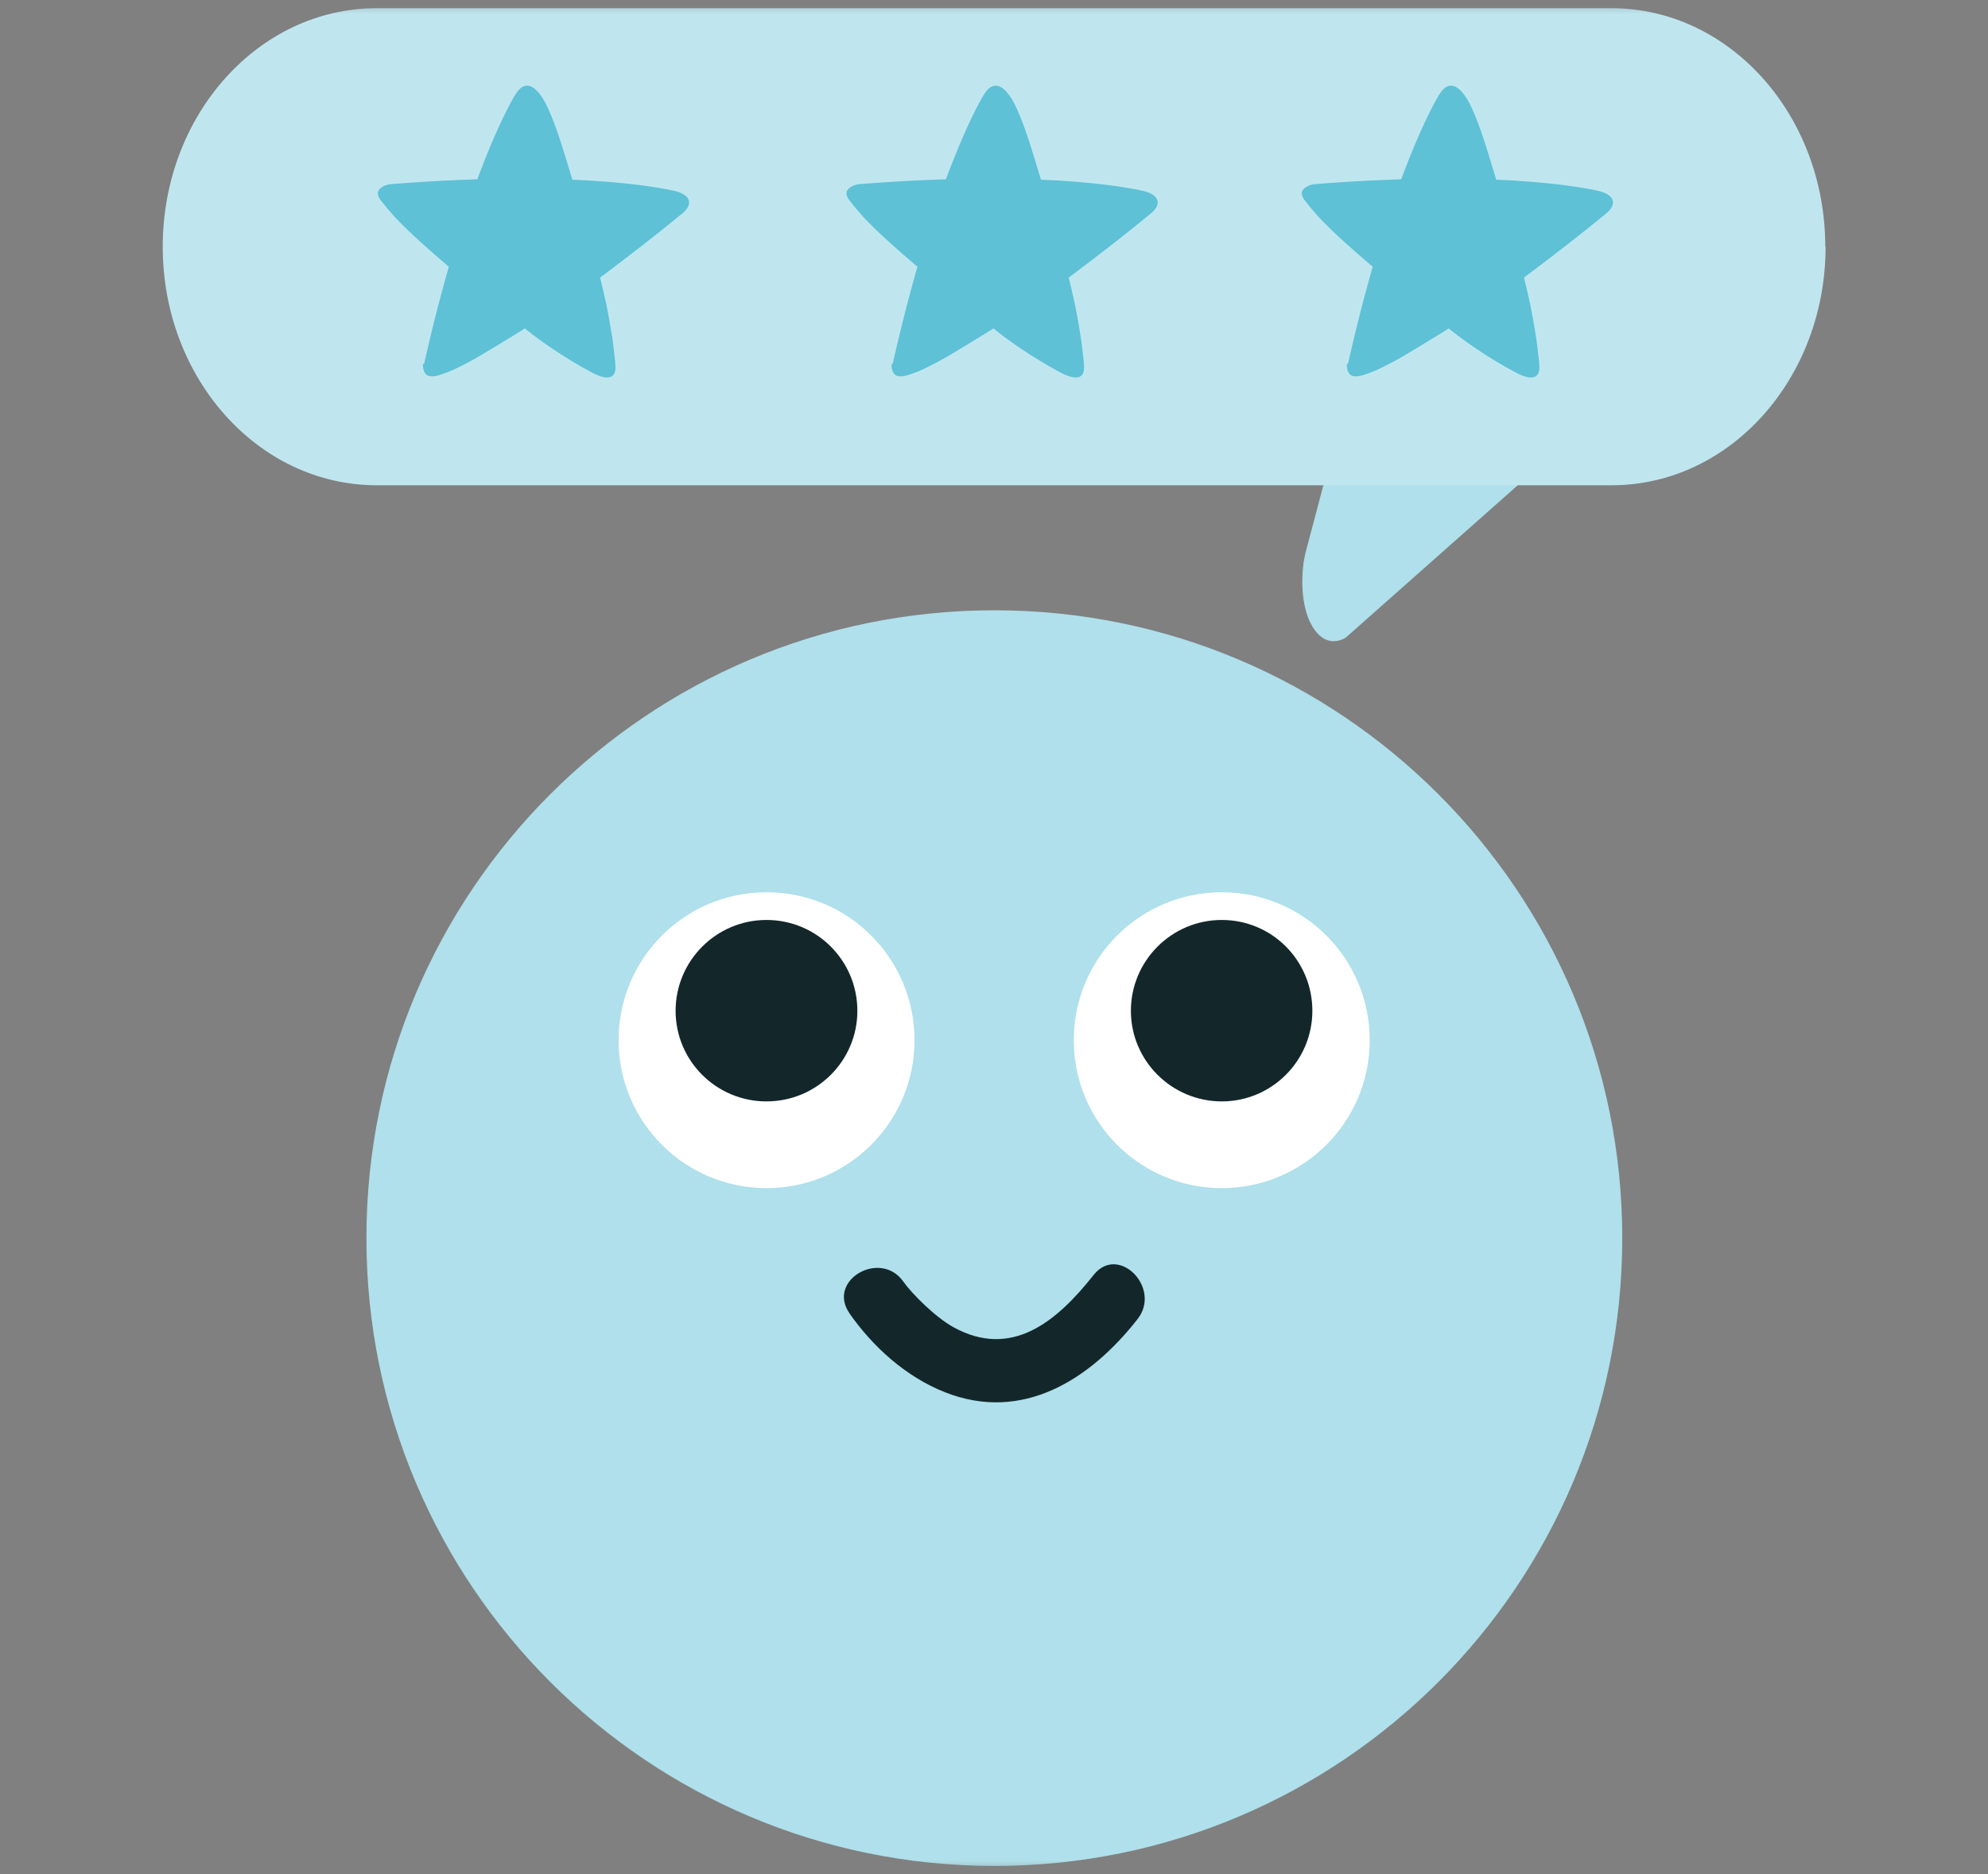
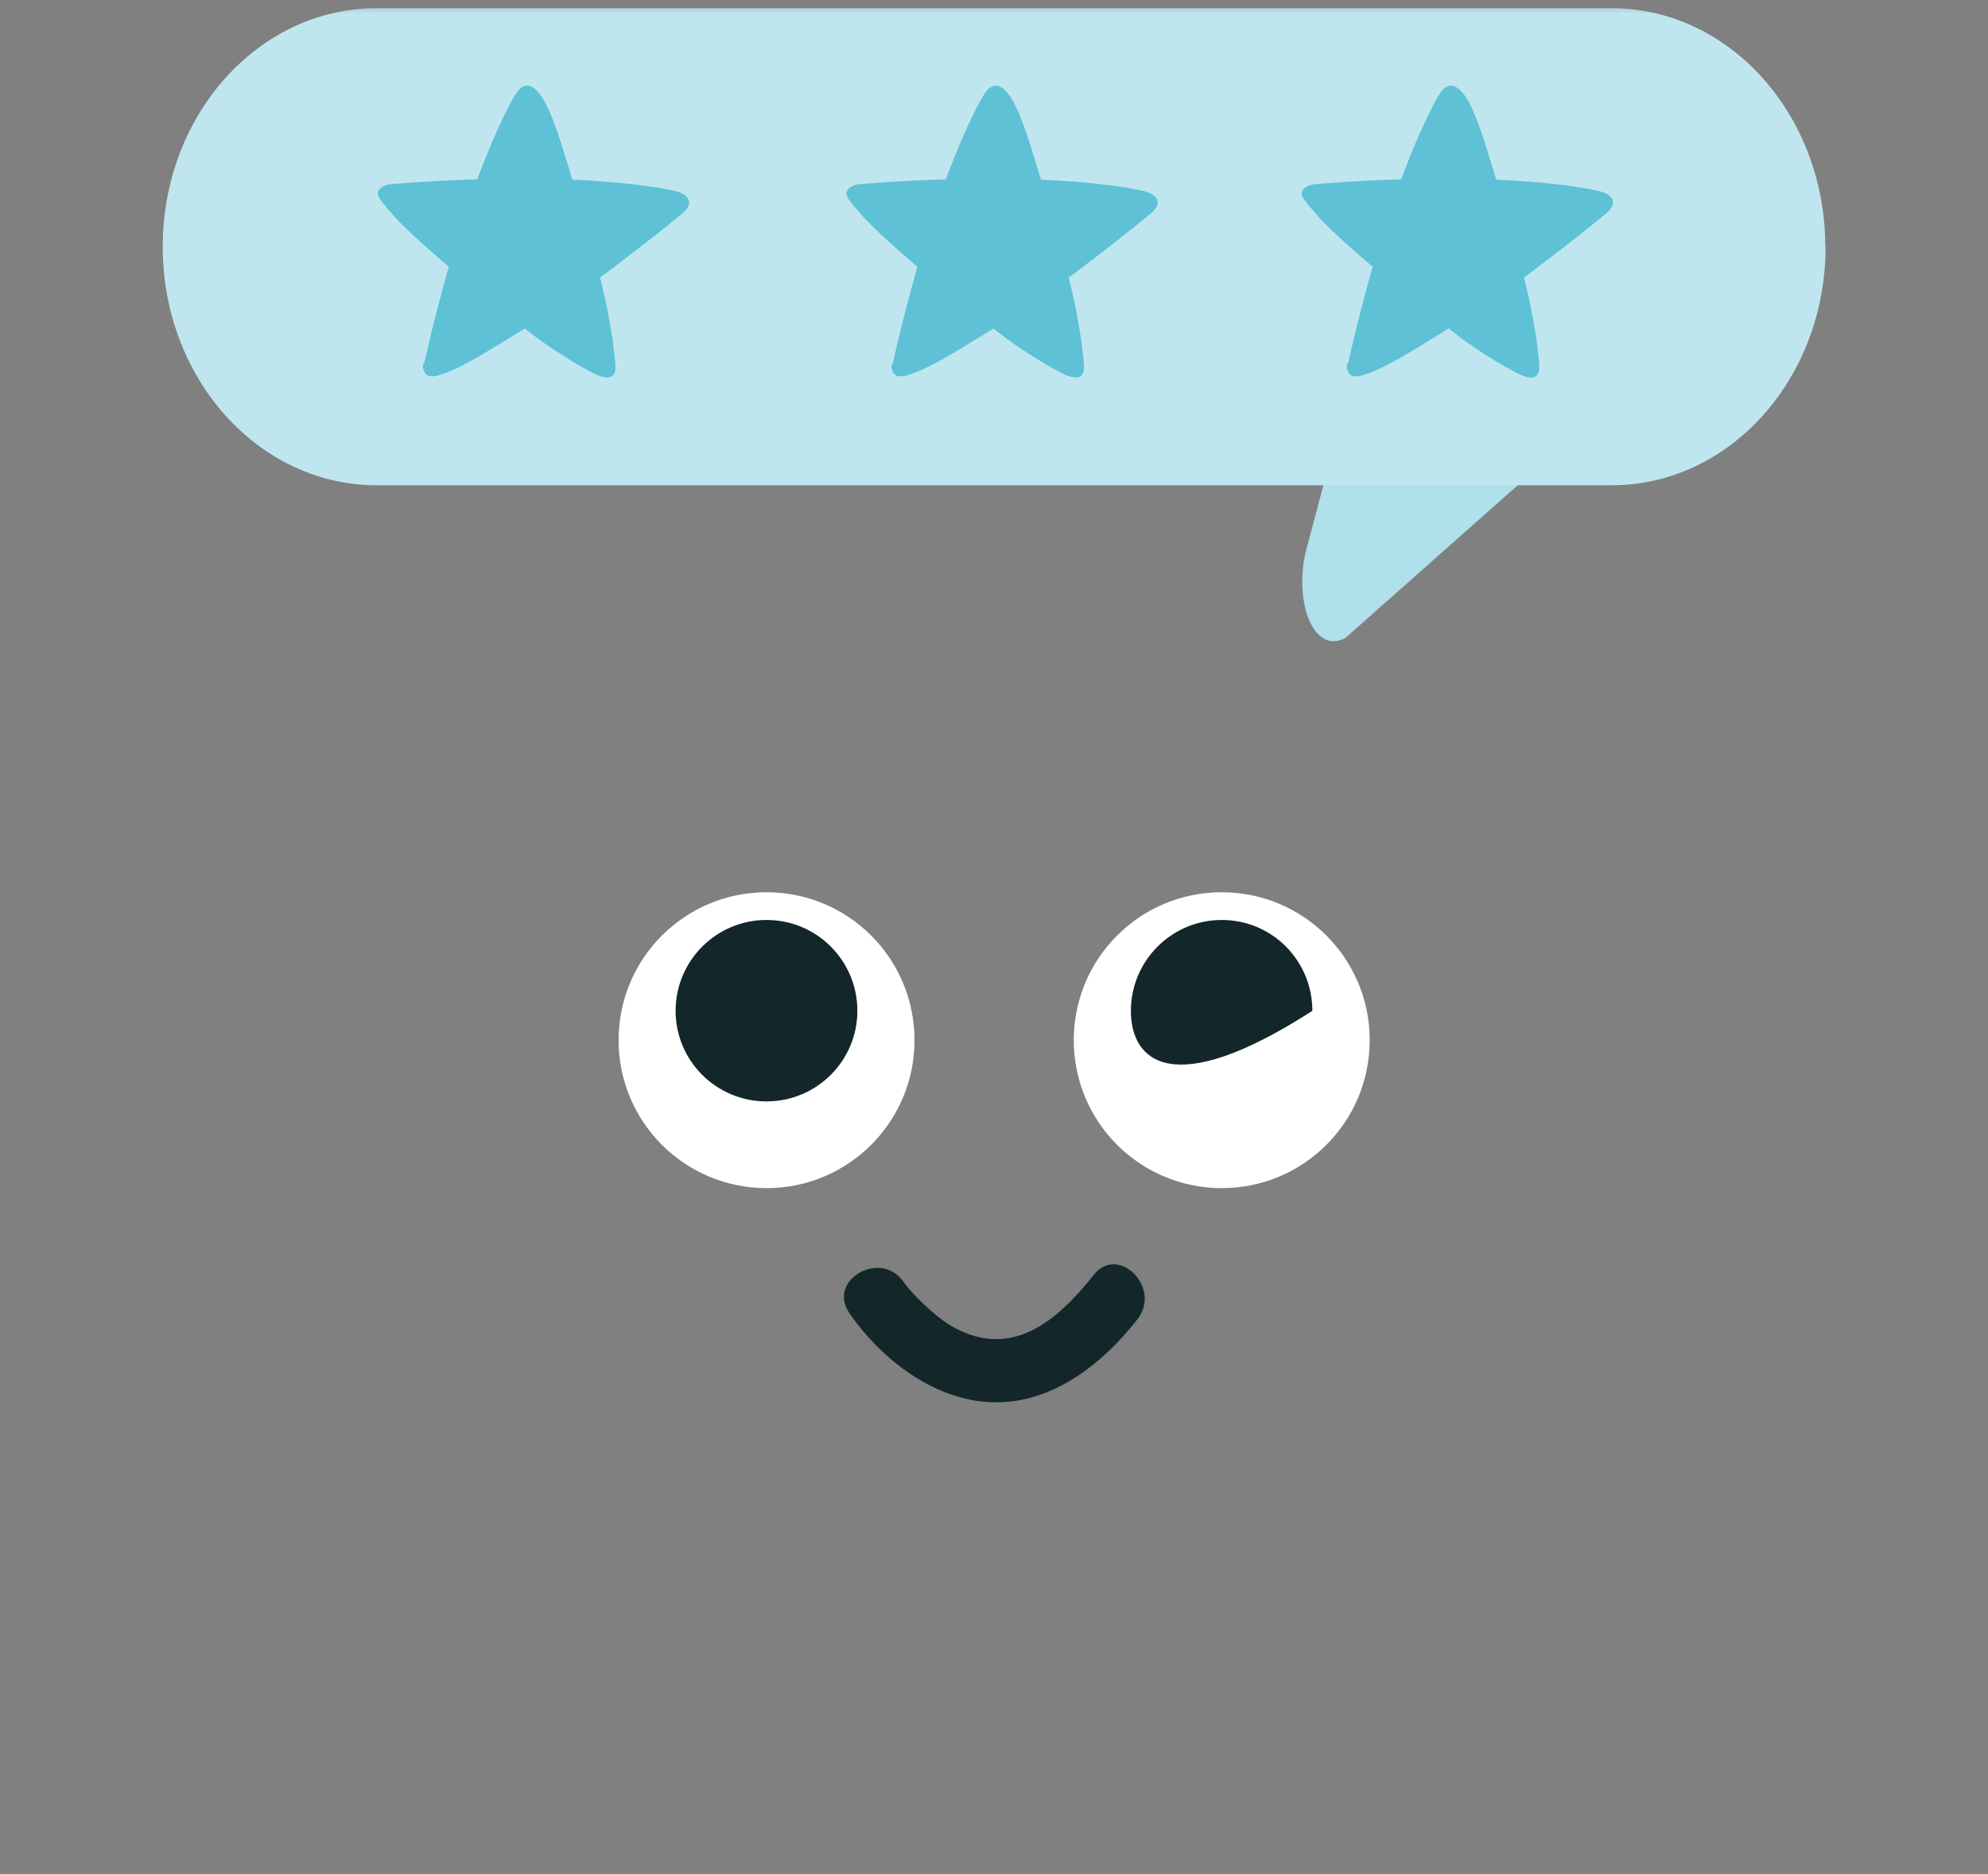
<svg xmlns="http://www.w3.org/2000/svg" width="70" height="66" viewBox="0 0 70 66" fill="none">
  <rect x="0" y="0" width="70" height="66" fill="#808080" stroke="none" />
  <mask id="mask0_2284_40811" style="mask-type:luminance" maskUnits="userSpaceOnUse" x="0" y="0" width="70" height="66">
    <path d="M70 0H0V66H70V0Z" fill="white" />
  </mask>
  <g mask="url(#mask0_2284_40811)">
-     <path d="M57.122 43.602C57.122 55.812 47.222 65.712 35.012 65.712C22.802 65.712 12.902 55.812 12.902 43.602C12.902 31.392 22.802 21.492 35.012 21.492C47.222 21.492 57.122 31.392 57.122 43.602Z" fill="#AFE0EB" />
    <path d="M29.901 46.239C30.731 47.429 31.901 48.489 33.271 49.029C36.001 50.109 38.381 48.589 40.051 46.459C40.921 45.359 39.371 43.789 38.501 44.909C37.211 46.539 35.621 47.869 33.571 46.739C32.921 46.379 32.101 45.549 31.811 45.139C31.011 43.989 29.101 45.079 29.911 46.249L29.901 46.239Z" fill="#13272B" />
    <path d="M32.201 36.632C32.201 39.512 29.871 41.842 26.991 41.842C24.111 41.842 21.781 39.512 21.781 36.632C21.781 33.752 24.111 31.422 26.991 31.422C29.871 31.422 32.201 33.752 32.201 36.632Z" fill="white" />
    <path d="M30.189 35.598C30.189 37.358 28.759 38.788 26.989 38.788C25.219 38.788 23.789 37.358 23.789 35.598C23.789 33.838 25.219 32.398 26.989 32.398C28.759 32.398 30.189 33.828 30.189 35.598Z" fill="#13272B" />
    <path d="M48.229 36.632C48.229 39.512 45.899 41.842 43.019 41.842C40.139 41.842 37.809 39.512 37.809 36.632C37.809 33.752 40.139 31.422 43.019 31.422C45.899 31.422 48.229 33.752 48.229 36.632Z" fill="white" />
-     <path d="M46.21 35.598C46.21 37.358 44.78 38.788 43.02 38.788C41.26 38.788 39.82 37.358 39.82 35.598C39.82 33.838 41.25 32.398 43.02 32.398C44.79 32.398 46.21 33.828 46.21 35.598Z" fill="#13272B" />
+     <path d="M46.21 35.598C41.26 38.788 39.82 37.358 39.82 35.598C39.82 33.838 41.25 32.398 43.02 32.398C44.79 32.398 46.21 33.828 46.21 35.598Z" fill="#13272B" />
    <path d="M47.379 22.461C47.239 22.541 47.099 22.581 46.959 22.581C46.609 22.581 46.299 22.311 46.089 21.821C45.959 21.521 45.769 20.851 45.899 19.821L45.959 19.501L47.379 14.141H56.769L47.379 22.461Z" fill="#AFE0EB" />
    <path d="M64.281 8.689C64.281 13.329 60.91 17.089 56.751 17.089H13.261C9.1 17.089 5.73 13.329 5.73 8.689C5.73 4.049 9.1 0.289 13.261 0.289H56.74C60.901 0.289 64.27 4.049 64.27 8.689H64.281Z" fill="#BFE6EF" />
    <path d="M14.931 12.823C16.461 6.033 18.131 3.343 18.151 3.323C18.611 2.583 19.091 3.353 19.301 3.823C19.651 4.603 19.881 5.443 20.131 6.253C20.341 6.923 20.561 7.583 20.741 8.253C20.871 8.713 20.991 9.183 21.101 9.653C21.191 10.013 21.271 10.363 21.351 10.723C21.411 11.033 21.471 11.343 21.521 11.663C21.561 11.873 21.591 12.083 21.611 12.293C21.631 12.443 21.641 12.593 21.661 12.733C21.661 12.793 21.671 12.853 21.671 12.913C21.691 13.493 21.141 13.283 20.831 13.113C20.341 12.853 19.871 12.563 19.411 12.253C19.021 11.993 18.641 11.703 18.281 11.403C17.611 10.823 16.991 10.363 16.301 9.803C15.801 9.403 15.321 8.983 14.841 8.553C14.521 8.263 14.201 7.963 13.911 7.653C13.761 7.483 13.611 7.313 13.471 7.133C13.371 7.013 13.241 6.843 13.341 6.693C13.431 6.563 13.631 6.493 13.781 6.483C20.731 5.933 23.781 6.733 23.791 6.733C23.941 6.773 24.131 6.843 24.221 6.983C24.341 7.183 24.191 7.373 24.041 7.503C23.171 8.223 22.261 8.923 21.361 9.603C20.641 10.143 19.901 10.673 19.141 11.153C18.561 11.523 17.971 11.883 17.381 12.243C17.011 12.463 16.641 12.693 16.251 12.883C16.051 12.983 15.851 13.083 15.631 13.153C15.471 13.213 15.251 13.293 15.081 13.233C14.931 13.183 14.871 12.953 14.901 12.803L14.931 12.823Z" fill="#5EC1D6" />
    <path d="M31.431 12.823C32.961 6.033 34.631 3.343 34.651 3.323C35.111 2.583 35.591 3.353 35.801 3.823C36.151 4.603 36.381 5.443 36.631 6.253C36.841 6.923 37.061 7.583 37.241 8.253C37.371 8.713 37.491 9.183 37.601 9.653C37.691 10.013 37.771 10.363 37.851 10.723C37.911 11.033 37.971 11.343 38.021 11.663C38.051 11.873 38.091 12.083 38.111 12.293C38.131 12.443 38.141 12.593 38.161 12.733C38.161 12.793 38.171 12.853 38.171 12.913C38.191 13.493 37.641 13.283 37.331 13.113C36.841 12.853 36.371 12.563 35.911 12.253C35.521 11.993 35.141 11.703 34.781 11.403C34.111 10.823 33.491 10.363 32.801 9.803C32.301 9.403 31.821 8.983 31.341 8.553C31.021 8.263 30.701 7.963 30.411 7.653C30.261 7.483 30.111 7.313 29.971 7.133C29.871 7.013 29.741 6.843 29.841 6.693C29.931 6.563 30.131 6.493 30.281 6.483C37.231 5.933 40.281 6.733 40.291 6.733C40.441 6.773 40.631 6.843 40.721 6.983C40.841 7.183 40.691 7.373 40.541 7.503C39.671 8.223 38.761 8.923 37.861 9.603C37.141 10.143 36.401 10.673 35.641 11.153C35.061 11.523 34.471 11.883 33.881 12.243C33.511 12.463 33.141 12.693 32.751 12.883C32.551 12.983 32.351 13.083 32.131 13.153C31.971 13.213 31.751 13.293 31.581 13.233C31.431 13.183 31.371 12.953 31.401 12.803L31.431 12.823Z" fill="#5EC1D6" />
    <path d="M47.462 12.823C48.992 6.033 50.662 3.343 50.682 3.323C51.142 2.583 51.622 3.353 51.832 3.823C52.182 4.603 52.412 5.443 52.662 6.253C52.872 6.923 53.092 7.583 53.272 8.253C53.402 8.713 53.522 9.183 53.632 9.653C53.722 10.013 53.802 10.363 53.882 10.723C53.942 11.033 54.002 11.343 54.052 11.663C54.082 11.873 54.122 12.083 54.142 12.293C54.162 12.443 54.172 12.593 54.192 12.733C54.192 12.793 54.202 12.853 54.202 12.913C54.222 13.493 53.672 13.283 53.362 13.113C52.872 12.853 52.392 12.563 51.942 12.253C51.552 11.993 51.172 11.703 50.812 11.403C50.142 10.823 49.522 10.363 48.832 9.803C48.332 9.403 47.852 8.983 47.372 8.553C47.052 8.263 46.732 7.963 46.442 7.653C46.292 7.483 46.142 7.313 46.002 7.133C45.902 7.013 45.772 6.843 45.872 6.693C45.962 6.563 46.162 6.493 46.312 6.483C53.262 5.933 56.312 6.733 56.322 6.733C56.472 6.773 56.662 6.843 56.752 6.983C56.872 7.183 56.722 7.373 56.572 7.503C55.702 8.223 54.792 8.923 53.892 9.603C53.172 10.143 52.432 10.673 51.672 11.153C51.092 11.523 50.502 11.883 49.912 12.243C49.542 12.463 49.172 12.693 48.782 12.883C48.582 12.983 48.382 13.083 48.162 13.153C48.002 13.213 47.782 13.293 47.612 13.233C47.462 13.183 47.402 12.953 47.432 12.803L47.462 12.823Z" fill="#5EC1D6" />
  </g>
</svg>